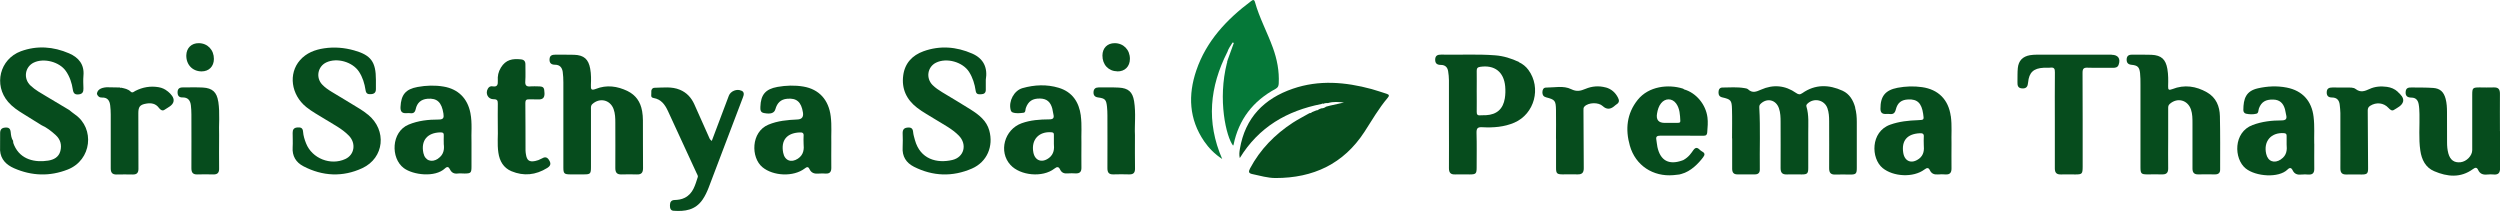
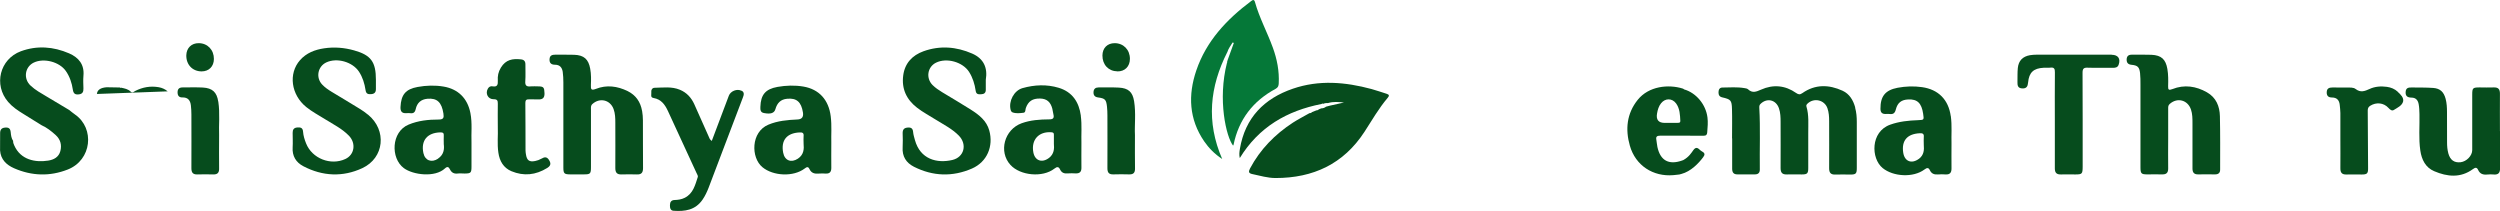
<svg xmlns="http://www.w3.org/2000/svg" id="Layer_2" data-name="Layer 2" viewBox="0 0 432.09 36.49">
  <defs>
    <style>
      .cls-1 {
        fill: #057838;
      }

      .cls-2 {
        fill: #064c1d;
      }
    </style>
  </defs>
  <g id="Layer_1-2" data-name="Layer 1">
    <g>
      <g>
        <path class="cls-2" d="m226.79,19.37c.25-.1.49-.2.74-.3.18.01.31-.07.44-.18.13-.05.26-.1.39-.16.31,0,.59-.1.83-.29.22-.06.45-.12.67-.18.81-.18,1.62-.36,2.43-.54-.93-.1-1.85-.18-2.75.09-.28-.02-.56.01-.82.13-.12-.06-.23-.04-.34.04-5.94,1.17-10.81,3.97-14.1,9.34-.14-.59-.06-1.1.02-1.6.91-5.35,4.16-8.68,9.16-10.39,4.52-1.55,9.07-1.16,13.59.06.88.24,1.74.55,2.61.82.46.14.49.34.19.69-1.55,1.82-2.73,3.9-4.03,5.9-3.62,5.55-8.86,7.97-15.35,7.97-1.36,0-2.68-.4-4.01-.68-.67-.14-.7-.41-.41-.97,1.76-3.31,4.3-5.89,7.41-7.92.93-.6,1.92-1.1,2.88-1.65.18.02.32-.05.43-.18Z" />
        <path class="cls-1" d="m212.12,9.01c-3.02,5.96-3.68,12.05-.88,18.47-1.33-.87-2.31-1.89-3.12-3.06-2.62-3.83-2.8-7.98-1.36-12.23,1.73-5.1,5.26-8.84,9.48-12,.28-.21.52-.33.66.16.76,2.73,2.13,5.23,3.09,7.88.73,2,1.13,4.05,1.02,6.19-.02.42-.12.7-.53.93-3.91,2.1-6.39,5.3-7.28,9.68-.01.05-.05.1-.08.14-1.18-1.48-2.7-7.93-1.05-14.34.02-.01.04-.03.04-.04,0-.04,0-.07-.02-.11.04-.12.07-.24.11-.36.35-.97.7-1.93,1.05-2.9l-.21-.08c-.33.54-.73,1.05-.92,1.68Z" />
      </g>
      <g>
        <path class="cls-2" d="m320.65,18.58c-.35-1.26-.98-2.34-2.19-2.9-2.36-1.08-4.73-1.14-6.94.41-.43.3-.67.26-1.07-.01-1.9-1.34-3.98-1.52-6.07-.59-.84.37-1.5.65-2.25-.05-.15-.14-.41-.18-.62-.21-1.27-.22-2.54-.11-3.82-.1-.45,0-.66.33-.67.79-.01.48.15.8.65.91,1.47.34,1.64.49,1.68,2.02.05,1.69.01,3.38.01,5.07h.02c0,1.75,0,3.49,0,5.24,0,.65.25.99.93.98,1-.01,2,0,2.99,0,.59,0,.87-.28.86-.86-.05-3.55.11-7.09-.09-10.64-.01-.27,0-.47.2-.67,1.11-1.1,2.67-.75,3.19.73.27.77.29,1.58.29,2.38,0,2.66.02,5.32,0,7.98,0,.78.29,1.12,1.08,1.09.86-.03,1.72,0,2.58,0,.95,0,1.12-.17,1.12-1.11,0-2.02.01-4.05,0-6.07-.01-1.52.14-3.05-.31-4.54-.07-.22.02-.36.17-.51,1.12-1.08,2.96-.66,3.46.8.25.72.29,1.46.29,2.22,0,2.72.02,5.43,0,8.15,0,.79.3,1.11,1.08,1.08.86-.04,1.72,0,2.58,0,.96,0,1.12-.16,1.12-1.11,0-2.66,0-5.32,0-7.98,0-.83-.06-1.66-.29-2.47Z" />
        <path class="cls-2" d="m381.45,15.96c-1.9-1.08-3.91-1.38-5.99-.56-.62.24-.75.12-.73-.51.03-.99.04-1.99-.13-2.98-.29-1.66-1.04-2.36-2.74-2.44-1.13-.05-2.27-.01-3.41-.02-.57,0-.88.25-.89.85,0,.58.27.84.85.9,1.05.1,1.35.39,1.47,1.43.07.66.07,1.33.07,1.99,0,4.76,0,9.53,0,14.29,0,1.08.14,1.23,1.17,1.23.86,0,1.72-.02,2.58,0,.74.02,1.05-.29,1.04-1.04-.03-1.72,0-3.43,0-5.15,0-1.72,0-3.44,0-5.15,0-.3-.02-.58.26-.83,1.31-1.17,3.11-.71,3.68.96.26.77.26,1.58.26,2.38,0,2.6,0,5.21,0,7.81,0,.69.27,1.03.98,1.02.97-.02,1.94-.01,2.91,0,.57,0,.9-.24.89-.84,0-3.07.03-6.15-.04-9.22-.04-1.71-.65-3.22-2.23-4.12Z" />
        <path class="cls-2" d="m63.6,19.82c-.45-.37-.93-.71-1.42-1.01-1.6-.99-3.22-1.95-4.84-2.93-.59-.36-1.17-.75-1.65-1.26-1.15-1.21-.78-3.14.72-3.84,1.84-.85,4.51-.09,5.63,1.6.64.97.97,2.06,1.14,3.19.09.65.43.74.96.7.59-.04.84-.33.83-.9,0-.53,0-1.05,0-1.58,0-3.1-.85-4.26-3.76-5.08-1.7-.48-3.44-.62-5.19-.36-1.6.24-3.07.8-4.17,2.05-2.04,2.32-1.55,5.97,1.08,8.1,1.02.82,2.18,1.43,3.28,2.12,1.41.88,2.92,1.62,4.09,2.83,1.28,1.32.97,3.3-.61,4.03-2.55,1.18-5.76-.09-6.79-2.7-.26-.65-.47-1.32-.52-2.01-.05-.71-.44-.78-1-.74-.6.05-.81.38-.8.94,0,.83.05,1.67,0,2.49-.1,1.51.57,2.6,1.85,3.27,3.32,1.74,6.81,1.9,10.17.34,3.84-1.78,4.29-6.57,1.01-9.25Z" />
        <path class="cls-2" d="m110.97,19.16c-.27-1.55-1.08-2.72-2.5-3.42-1.77-.86-3.62-1.11-5.47-.38-.85.33-.89.05-.87-.66.04-.94.05-1.89-.12-2.82-.3-1.65-1.08-2.35-2.77-2.41-1.08-.04-2.16,0-3.24-.02-.56,0-.99.12-1.02.79-.04.69.33.95.96.95.81,0,1.21.49,1.32,1.23.08.6.11,1.21.11,1.82.01,2.3,0,4.6,0,6.9,0,2.61,0,5.21,0,7.82,0,1.02.15,1.17,1.14,1.18.8,0,1.61,0,2.41,0,1.11,0,1.22-.11,1.22-1.26,0-3.33,0-6.65,0-9.98,0-.32-.06-.64.25-.92,1.27-1.15,3.07-.73,3.66.87.28.77.3,1.57.3,2.38,0,2.61.02,5.21,0,7.82,0,.78.28,1.12,1.07,1.1.89-.03,1.77-.03,2.66,0,.8.03,1.06-.33,1.06-1.1-.03-2.74,0-5.49-.02-8.23,0-.55-.05-1.11-.14-1.65Z" />
        <path class="cls-2" d="m167.8,18.95c-1.64-1.04-3.31-2.01-4.97-3.02-.59-.36-1.17-.75-1.66-1.24-1.18-1.2-.87-3.13.61-3.86,1.83-.9,4.59-.13,5.7,1.58.64,1,.98,2.11,1.15,3.27.09.65.48.63.95.61.49-.02.79-.22.8-.74,0-.58,0-1.16,0-1.75.35-2.1-.37-3.67-2.35-4.54-2.75-1.2-5.58-1.42-8.42-.4-1.93.7-3.22,2.06-3.5,4.16-.31,2.32.55,4.17,2.38,5.59,1.03.8,2.19,1.4,3.29,2.1,1.36.85,2.81,1.57,3.95,2.74,1.47,1.52.91,3.72-1.13,4.2-2.68.63-5.56-.13-6.47-3.45-.12-.45-.27-.91-.31-1.37-.05-.65-.36-.84-.97-.78-.64.06-.85.39-.84.99.02.8.05,1.61,0,2.41-.11,1.58.61,2.69,1.95,3.37,3.28,1.66,6.68,1.77,10.03.31,2.61-1.14,3.75-3.85,2.99-6.58-.47-1.7-1.78-2.71-3.17-3.59Z" />
        <path class="cls-2" d="m12.99,19.81c-.36-.25-.7-.54-1.05-.81-1.31-.78-2.62-1.55-3.92-2.34-.95-.57-1.93-1.1-2.74-1.87-1.28-1.19-.99-3.22.55-3.97,1.74-.84,4.43-.14,5.54,1.44.68.97,1.05,2.08,1.22,3.24.1.68.4.89,1.04.81.65-.07.81-.46.79-1.04-.02-.72-.06-1.45,0-2.16.19-1.96-.82-3.17-2.48-3.89-2.72-1.17-5.53-1.39-8.34-.36C-.04,10.22-1.14,14.66,1.41,17.62c.73.85,1.65,1.47,2.6,2.05,1.06.65,2.11,1.31,3.17,1.97.92.41,1.7,1.03,2.43,1.69.84.76,1.1,1.71.82,2.79-.28,1.05-1.14,1.49-2.1,1.64-2.23.35-4.76-.12-5.87-2.63-.12-.26-.21-.5-.19-.77-.31-.45-.37-.99-.42-1.5-.06-.63-.32-.86-.95-.81-.69.05-.89.42-.88,1.04.01.97,0,1.93-.01,2.9.11,1.58,1.1,2.51,2.42,3.09,3.05,1.34,6.19,1.44,9.28.22,4.16-1.64,4.69-7.09,1.29-9.48Z" />
-         <path class="cls-2" d="m262.54,10.72c-1.31-.62-2.68-1.05-4.14-1.16-3.1-.24-6.2-.05-9.3-.12-.61-.01-1.04.15-1.05.86-.01.68.35.92.99.92.72,0,1.14.39,1.25,1.09.08.52.14,1.04.14,1.57.01,2.44,0,4.87,0,7.31,0,2.63.02,5.26,0,7.89,0,.79.31,1.1,1.09,1.07.83-.03,1.66,0,2.49,0,1.07,0,1.21-.13,1.21-1.18,0-1.99.04-3.99-.02-5.98-.02-.8.17-1.05.99-1,1.89.1,3.77-.03,5.54-.79,3.5-1.51,4.7-6.03,2.44-9.11-.43-.59-.99-1.04-1.66-1.35Zm-2.45,6.27c-.3,1.85-1.39,2.82-3.26,2.92-.33.02-.67-.01-1,.02-.49.05-.61-.18-.6-.63.02-1.19,0-2.38,0-3.57,0-1.16.02-2.33,0-3.49,0-.45.15-.62.6-.69,2.48-.37,4.09.87,4.32,3.37.06.69.05,1.38-.06,2.07Z" />
        <path class="cls-2" d="m432.08,22.66c0-2.16-.02-4.32,0-6.48,0-.79-.31-1.1-1.09-1.07-.8.04-1.61,0-2.41,0-1.2,0-1.29.09-1.29,1.27,0,3.19,0,6.37,0,9.56,0,.98-.98,1.98-2.01,2.1-1.11.12-1.8-.38-2.12-1.53-.17-.62-.22-1.26-.22-1.89,0-1.75,0-3.49-.01-5.24,0-.78-.04-1.55-.24-2.31-.32-1.18-.94-1.78-2.14-1.87-1.21-.09-2.44-.06-3.65-.08-.56-.01-1.07,0-1.12.77-.05.75.36.97,1.02.98.72.01,1.09.41,1.23,1.11.11.58.12,1.15.14,1.74.05,2.1-.16,4.21.15,6.31.23,1.56.89,2.92,2.4,3.56,2.27.97,4.56,1.2,6.7-.37.42-.31.68-.31.89.15.33.73.91.87,1.64.79.36-.04.72-.03,1.08,0,.8.06,1.08-.32,1.07-1.09-.02-2.13,0-4.27,0-6.4Z" />
        <path class="cls-2" d="m337.16,20.06c-.4-2.84-2.14-4.6-4.97-5-1.41-.2-2.82-.15-4.22.11-2.13.41-2.97,1.47-2.96,3.63,0,.64.29.92.91.9.22,0,.45-.03.66,0,.63.09.93-.14,1.09-.79.3-1.18.98-1.67,2.14-1.72,1.57-.08,2.31.63,2.58,2.48.16,1.06.16,1.06-.89,1.1-1.64.06-3.25.22-4.81.78-3.43,1.23-3.33,5.83-1.31,7.49,1.85,1.51,5.3,1.7,7.23.26.43-.32.71-.38.95.14.3.63.8.76,1.44.71.41-.04.83-.03,1.25,0,.75.05,1.05-.3,1.04-1.04-.02-1.36,0-2.71,0-4.32-.05-1.41.11-3.08-.12-4.73Zm-5.52,7.4c-1.24.91-2.45.45-2.69-1.05-.33-2.09.67-3.26,2.82-3.38.52-.03.79.07.73.66-.04.38,0,.78,0,1.39.06.76.07,1.7-.86,2.39Z" />
        <path class="cls-2" d="m81.3,19.52c-.5-2.54-2.13-4.14-4.65-4.56-1.49-.25-2.99-.2-4.47.07-2.08.38-2.86,1.34-2.96,3.47-.03.73.23,1.11,1,1.06.22-.01.45-.03.66,0,.56.08.84-.12.97-.71.23-1.06.9-1.68,2.02-1.78,1.67-.15,2.47.6,2.77,2.56.11.71.02,1.03-.83,1.03-1.77,0-3.53.18-5.2.88-3,1.25-3.13,5.8-.81,7.52,1.61,1.19,5.4,1.65,7.1.05.42-.39.66-.26.87.17.28.57.72.79,1.35.71.38-.05.77,0,1.16,0,1.09,0,1.21-.12,1.21-1.18,0-1.3,0-2.6,0-4.19-.07-1.51.16-3.32-.19-5.1Zm-5.58,7.9c-1.11.75-2.26.34-2.54-.96-.46-2.16.66-3.52,2.91-3.58.47-.01.65.11.61.59-.03.41,0,.83,0,1.45.11.85.02,1.81-.99,2.49Z" />
-         <path class="cls-2" d="m399.98,24.83c-.04-1.32.09-2.99-.11-4.64-.32-2.74-1.92-4.51-4.62-5.05-1.68-.33-3.37-.25-5.03.13-2.03.47-2.48,1.76-2.49,3.76,0,.32.19.56.46.62.6.13,1.23.15,1.81,0,.38-.1.31-.61.43-.93.42-1.1,1.15-1.55,2.48-1.51,1.05.03,1.7.56,2.01,1.65.09.32.12.65.2.97.18.69,0,.98-.79.98-1.69,0-3.37.19-4.98.79-3.39,1.25-3.27,5.85-1.22,7.51,1.76,1.42,5.73,1.69,7.24.19.38-.38.66-.33.88.13.31.65.83.81,1.5.74.41-.05.83-.03,1.25,0,.71.04,1-.3.99-.99-.02-1.33,0-2.66,0-4.32Zm-5.77,2.73c-1.13.74-2.23.35-2.53-.96-.5-2.18.84-3.74,3.07-3.59.38.03.47.19.46.51-.01.41,0,.83,0,1.46.08.85.07,1.87-.99,2.56Z" />
        <path class="cls-2" d="m143.58,20.11c-.35-2.86-2.02-4.69-4.73-5.15-1.49-.25-2.99-.2-4.47.06-2.09.38-2.89,1.35-2.96,3.45-.02.5,0,.96.63,1.07,1.15.22,1.77.02,1.97-.68.29-1.04.9-1.69,2.02-1.79,1.64-.16,2.45.54,2.74,2.38q.18,1.15-.94,1.2c-1.72.08-3.42.22-5.04.9-3.03,1.27-3.04,5.69-1.02,7.35,1.87,1.54,5.35,1.7,7.29.23.35-.27.61-.39.83.08.33.73.92.86,1.64.79.38-.04.78-.02,1.16,0,.72.04.99-.31.98-1-.02-1.36,0-2.71,0-4.35-.04-1.32.1-2.93-.1-4.53Zm-5.67,7.31c-1.16.77-2.29.34-2.55-1.03-.41-2.14.62-3.39,2.82-3.5.53-.03.77.09.71.66-.04.35,0,.72,0,1.31.08.84.07,1.86-.98,2.56Z" />
        <path class="cls-2" d="m186.81,20c-.32-2.37-1.48-4.12-3.84-4.83-2.07-.62-4.18-.52-6.24.06-1.48.42-2.43,2.26-2.06,3.74.05.2.16.39.33.45.61.23,1.26.14,1.88.07.41-.04.32-.53.42-.82.42-1.17,1.15-1.67,2.48-1.64,1.13.03,1.79.57,2.1,1.76.08.32.11.66.19.98.16.65-.06.86-.74.86-1.61.01-3.22.12-4.75.67-3,1.09-4.03,4.93-1.93,7.21,1.71,1.86,5.57,2.21,7.58.64.48-.38.76-.36,1,.16.27.56.71.71,1.29.66.47-.04.94-.02,1.41,0,.71.02,1-.3.98-1.01-.02-1.33,0-2.66,0-4.26-.05-1.39.11-3.05-.11-4.71Zm-5.54,7.32c-1.17.88-2.4.46-2.67-.98-.41-2.17.93-3.65,3.13-3.48.33.03.43.14.42.45-.01.44,0,.88,0,1.55.07.79.07,1.75-.88,2.47Z" />
        <path class="cls-2" d="m364.97,9.45c-4.32,0-8.64,0-12.96,0-.39,0-.78.03-1.16.09-1.25.22-1.97.94-2.1,2.22-.08.8-.04,1.6-.06,2.41-.01.57.04,1.06.79,1.11.78.05.99-.34,1.05-1.04.16-1.73.95-2.44,2.69-2.53.39-.02.78.03,1.16-.02.64-.08.79.19.78.8-.03,2.77-.01,5.54-.01,8.31,0,2.77.01,5.54,0,8.31,0,.74.3,1.06,1.05,1.04.83-.03,1.66,0,2.49,0,1.17,0,1.26-.1,1.27-1.3,0-5.43.01-10.86-.02-16.28,0-.7.2-.9.89-.87,1.47.05,2.94,0,4.4.02.42,0,.78-.08.94-.51.39-1.06-.08-1.74-1.19-1.74Z" />
        <path class="cls-2" d="m128.16,15.69c-.77-.4-1.89.05-2.19.85-.98,2.59-1.95,5.18-2.95,7.82-.39-.26-.44-.58-.57-.85-.82-1.82-1.63-3.64-2.44-5.47-.52-1.16-1.32-2.04-2.51-2.53-1.41-.59-2.9-.36-4.35-.34-.45,0-.64.41-.58.85.04.34-.21.82.4.92,1.31.22,1.96,1.15,2.47,2.24,1.65,3.57,3.3,7.14,4.94,10.71.1.22.29.51.23.69-.46,1.38-.79,2.87-2.27,3.61-.55.28-1.16.36-1.77.38-.54.02-.77.34-.78.87-.01.49.07.96.64.99,1.92.13,3.74-.09,5-1.93.44-.64.77-1.35,1.05-2.07.76-1.99,1.52-3.99,2.27-5.98,1.22-3.21,2.43-6.43,3.66-9.63.18-.46.26-.89-.24-1.15Z" />
        <path class="cls-2" d="m93.57,27.43c-.33.19-.71.33-1.08.4-1.02.2-1.43-.11-1.59-1.16-.03-.22-.07-.44-.07-.66-.01-2.74,0-5.49-.03-8.23,0-.48.19-.63.64-.61.53.03,1.05-.02,1.58.01.77.04,1.12-.27,1.09-1.07-.03-.99-.16-1.17-1.05-1.18-.44,0-.89-.04-1.33,0-.71.08-1-.13-.94-.9.07-.96.01-1.94.02-2.91,0-.53-.24-.81-.78-.86-1.42-.15-2.6.02-3.46,1.43-.46.76-.58,1.46-.53,2.25.04.7-.09,1.13-.92.98-.33-.06-.6.08-.78.37-.52.85,0,1.88.98,1.86.63-.01.73.25.72.79-.03,1.27,0,2.55,0,4.09.06,1.28-.13,2.84.1,4.38.21,1.43.88,2.6,2.25,3.18,2.14.89,4.21.67,6.19-.56.66-.41.67-.83.28-1.42-.37-.56-.77-.48-1.27-.19Z" />
        <path class="cls-2" d="m414.41,15.85c-.52-.48-1.16-.74-1.86-.84-1.04-.14-2.07-.07-3.01.37-.83.38-1.55.66-2.39.01-.41-.32-1.01-.25-1.53-.26-.83-.02-1.66,0-2.49-.01-.58,0-.97.16-.99.82-.02.64.31.91.91.91.85,0,1.26.48,1.34,1.28.05.47.1.94.11,1.4.01,1.49,0,2.99,0,4.49,0,1.69.02,3.38,0,5.07-.01.79.31,1.1,1.09,1.07.86-.03,1.72,0,2.58,0,.95,0,1.13-.17,1.12-1.1-.01-3.32-.03-6.64-.06-9.96,0-.38.11-.62.43-.82,1.05-.66,2.33-.53,3.15.37.27.29.59.57.92.36.62-.39,1.43-.75,1.61-1.46.16-.65-.42-1.22-.92-1.67Z" />
-         <path class="cls-2" d="m277.53,15.12c-1.19-.33-2.38-.23-3.5.24-.84.35-1.51.53-2.48.05-1.32-.65-2.89-.27-4.35-.27-.45,0-.62.39-.62.83,0,.45.19.73.63.85,1.54.4,1.69.55,1.72,2.17.03,1.66,0,3.32,0,4.98h.01c0,1.69,0,3.38,0,5.07,0,.94.17,1.09,1.13,1.1.86,0,1.72-.03,2.57,0,.78.03,1.1-.29,1.09-1.08-.03-3.32-.03-6.64-.05-9.97,0-.25-.03-.48.18-.69.7-.71,2.41-.75,3.14-.07q.94.88,1.94.07c.15-.12.29-.26.45-.36.46-.29.52-.64.27-1.13-.46-.92-1.17-1.54-2.16-1.81Z" />
-         <path class="cls-2" d="m28.98,15.79c-.46-.39-.98-.62-1.56-.72-1.41-.24-2.75-.01-4.03.64-.25.13-.49.43-.81.12-.46-.45-1.07-.55-1.66-.68-.08.06-.15.04-.21-.03-.76-.01-1.52-.02-2.28-.04q-1.59.12-1.68,1.16c.16.4.42.64.88.62.96-.04,1.33.54,1.42,1.38.06.52.09,1.05.09,1.57,0,3.1.01,6.2,0,9.3,0,.74.29,1.07,1.03,1.05.91-.02,1.83-.02,2.74,0,.68.02,1.02-.24,1.02-.97-.02-3.21,0-6.42-.02-9.63,0-1.09.26-1.46,1.35-1.65.88-.15,1.65-.03,2.22.75.23.32.6.56.93.33.6-.42,1.45-.74,1.59-1.48.12-.67-.46-1.26-1-1.72Z" />
+         <path class="cls-2" d="m28.98,15.79c-.46-.39-.98-.62-1.56-.72-1.41-.24-2.75-.01-4.03.64-.25.13-.49.43-.81.12-.46-.45-1.07-.55-1.66-.68-.08.06-.15.04-.21-.03-.76-.01-1.52-.02-2.28-.04q-1.59.12-1.68,1.16Z" />
        <path class="cls-2" d="m37.72,17.56c-.24-1.63-1.02-2.34-2.66-2.43-1.16-.06-2.33-.02-3.49-.02-.58,0-.88.25-.88.85,0,.58.26.9.85.88.95-.02,1.35.52,1.45,1.37.06.52.09,1.05.09,1.57,0,3.1.02,6.21,0,9.31,0,.74.27,1.08,1.02,1.06.91-.03,1.83-.03,2.74,0,.75.02,1.05-.29,1.03-1.04-.03-1.77,0-3.55,0-5.77-.08-1.63.17-3.71-.14-5.78Z" />
        <path class="cls-2" d="m196.01,17.48c-.26-1.61-1.01-2.25-2.64-2.34-1.16-.06-2.33-.02-3.49-.03-.53,0-.84.24-.88.77-.04.55.19.88.78.96,1.22.16,1.42.38,1.55,1.62.05.49.07.99.07,1.49,0,3.05.02,6.09,0,9.14,0,.74.27,1.07,1.02,1.05.91-.03,1.83-.03,2.74,0,.76.02,1.03-.31,1.01-1.05-.03-1.77-.01-3.54-.01-5.75-.09-1.67.19-3.78-.15-5.87Z" />
        <path class="cls-2" d="m193.11,12.34c1.3.03,2.18-.85,2.18-2.17,0-1.57-1.1-2.7-2.63-2.71-1.27,0-2.11.84-2.12,2.13-.01,1.59,1.04,2.71,2.57,2.74Z" />
        <path class="cls-2" d="m34.84,12.34c1.27,0,2.12-.85,2.13-2.14.01-1.57-1.08-2.72-2.6-2.74-1.27-.02-2.14.83-2.17,2.1-.03,1.62,1.07,2.77,2.64,2.78Z" />
        <path class="cls-2" d="m295.11,20.29c-.28-2.24-1.96-4.25-4.04-4.84-.06-.06-.13-.11-.25-.15-2.47-.76-5.85-.42-7.76,1.95-1.91,2.38-2.17,5.12-1.36,7.94.97,3.41,4.01,5.39,7.54,5.08.42-.04.73-.07,1-.11,0,0,0,0,0,0,.01,0,.03,0,.04-.01.13-.02.25-.05.34-.09,1.62-.43,2.96-1.83,3.75-2.89.33-.43.31-.72-.18-.98-.17-.09-.32-.22-.46-.35-.4-.38-.7-.38-1.06.11-.35.48-.74,1.16-1.72,1.71,0,0,0,0,0,0-.09.04-.17.07-.24.09-2.28.8-3.74,0-4.25-2.34-.09-.4-.1-.82-.18-1.23-.11-.55.09-.73.65-.73,1.2.01,6.49-.01,7.51.01.44,0,.6-.17.63-.58.07-.87.15-1.74.04-2.61Zm-5.14.95c-.55,0-1.1,0-1.66,0-.19,0-.39,0-.58,0q-1.63,0-1.33-1.64c.11-.63.28-1.24.69-1.75.72-.91,1.92-.91,2.61.04.64.9.67,1.97.72,3.01.02.32-.21.33-.45.33Z" />
      </g>
    </g>
  </g>
</svg>